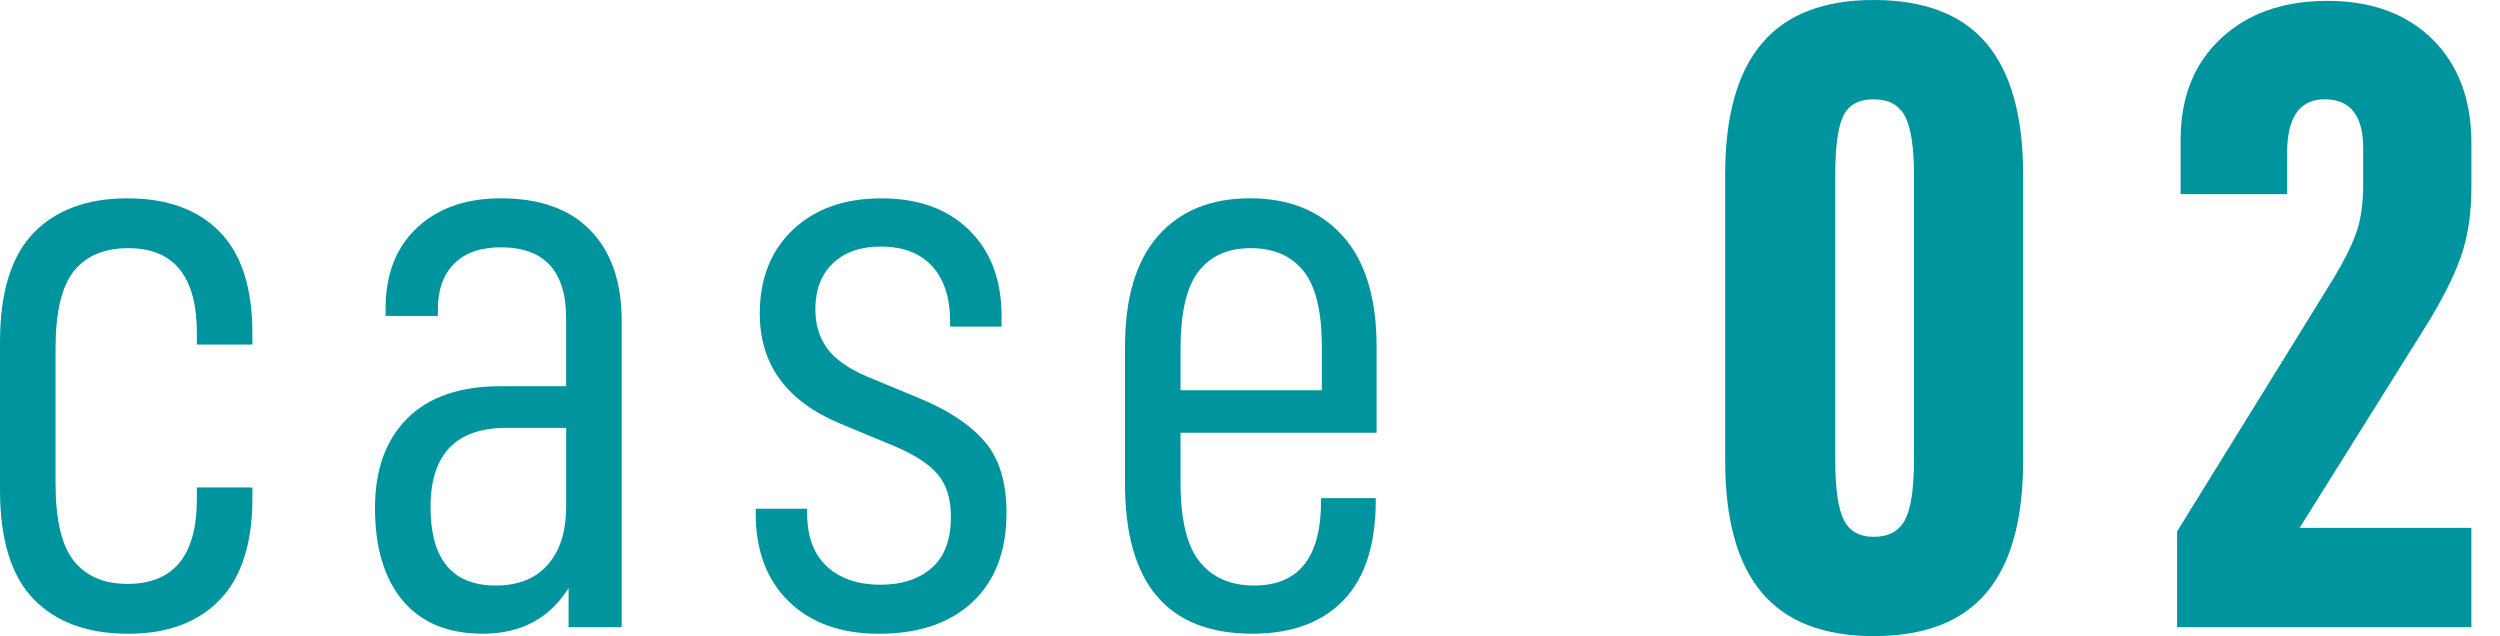
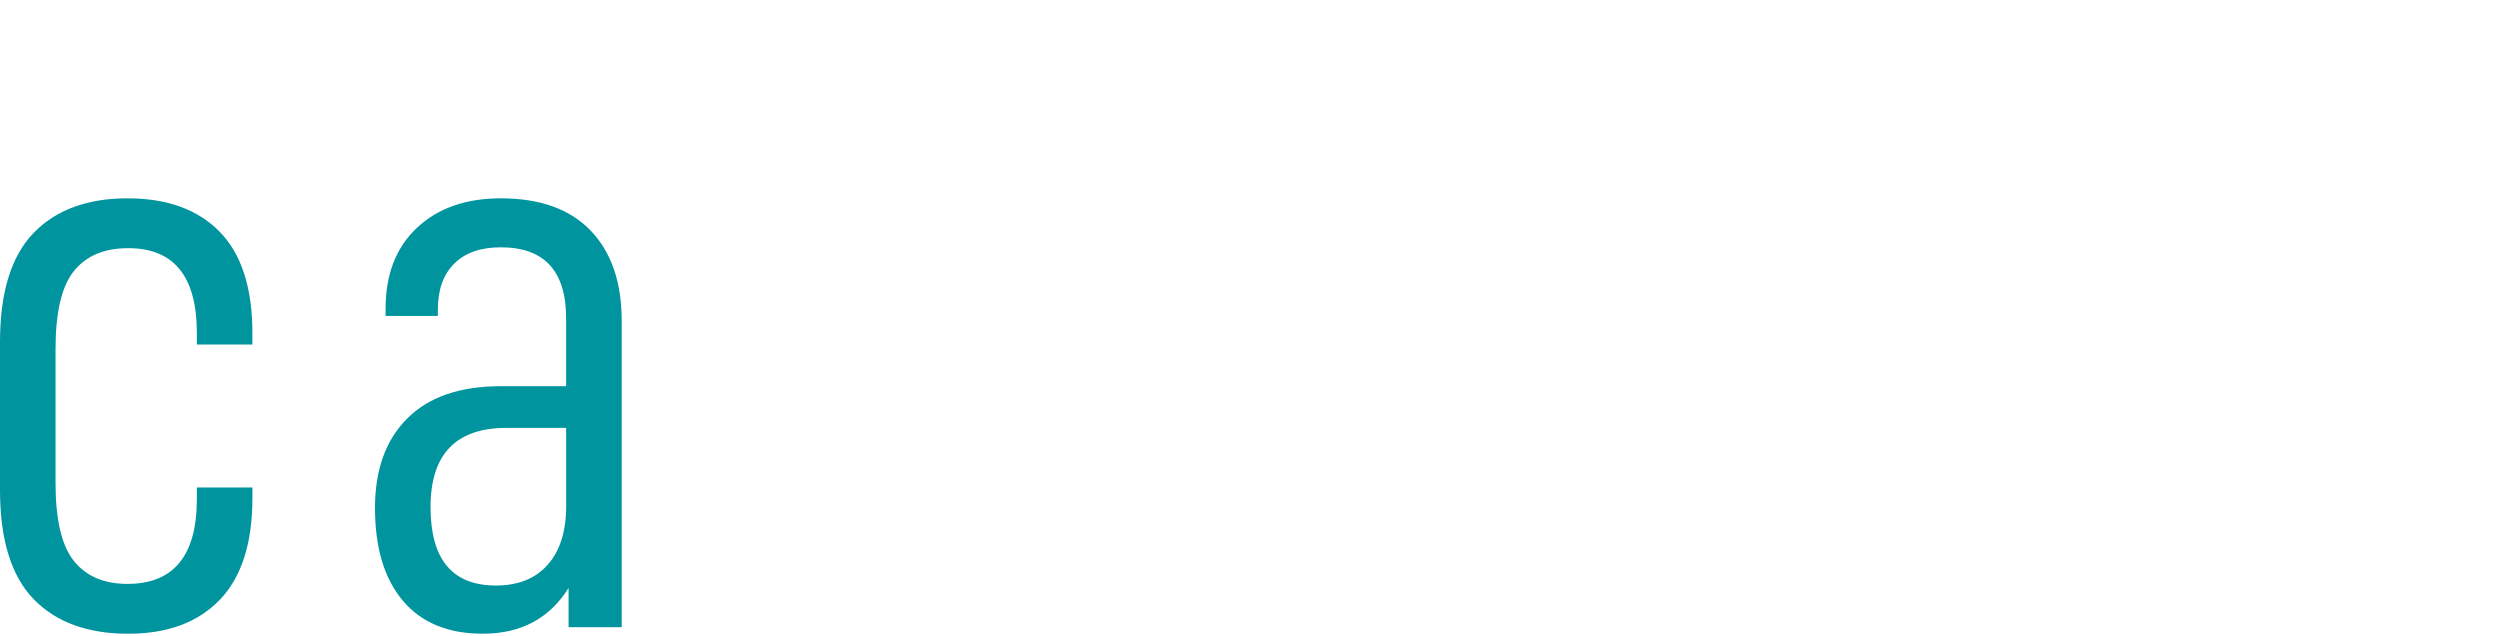
<svg xmlns="http://www.w3.org/2000/svg" version="1.1" id="レイヤー_1" x="0px" y="0px" width="111.75px" height="28.436px" viewBox="0 0 111.75 28.436" enable-background="new 0 0 111.75 28.436" xml:space="preserve">
  <g>
    <g>
      <path fill="#00959E" d="M0,21.9v-6.608c0-2.216,0.499-3.841,1.497-4.875s2.398-1.552,4.199-1.552c1.777,0,3.152,0.499,4.126,1.497    s1.46,2.507,1.46,4.527v0.512H8.8V14.89c0-2.531-1.022-3.797-3.067-3.797c-1.071,0-1.88,0.341-2.428,1.022    s-0.822,1.838-0.822,3.469v6.024c0,1.631,0.274,2.787,0.822,3.469S4.649,26.1,5.696,26.1c2.069,0,3.104-1.266,3.104-3.797v-0.512    h2.483v0.475c0,2.021-0.487,3.536-1.46,4.546c-0.974,1.011-2.337,1.516-4.089,1.516c-1.826,0-3.238-0.518-4.236-1.552    S0,24.116,0,21.9z" />
      <path fill="#00959E" d="M27.79,14.343v13.692h-2.374v-1.753c-0.852,1.363-2.13,2.045-3.834,2.045c-1.558,0-2.75-0.493-3.578-1.479    c-0.828-0.986-1.242-2.367-1.242-4.145c0-1.704,0.481-3.037,1.442-3.998c0.961-0.962,2.355-1.442,4.181-1.442h2.921v-3.031    c0-2.117-0.974-3.177-2.921-3.177c-0.901,0-1.595,0.244-2.082,0.73c-0.487,0.487-0.73,1.169-0.73,2.045v0.292h-2.337v-0.328    c0-1.534,0.469-2.739,1.406-3.615c0.937-0.876,2.185-1.314,3.743-1.314c1.752,0,3.091,0.48,4.016,1.442    C27.328,11.269,27.79,12.614,27.79,14.343z M25.307,22.631v-3.505h-2.666c-2.264,0-3.396,1.181-3.396,3.542    c0,2.337,0.974,3.505,2.921,3.505c0.998,0,1.771-0.311,2.318-0.931C25.033,24.621,25.307,23.751,25.307,22.631z" />
-       <path fill="#00959E" d="M33.78,22.96v-0.22h2.3v0.22c0,1.022,0.292,1.808,0.876,2.354c0.584,0.548,1.388,0.822,2.41,0.822    c0.949,0,1.71-0.25,2.282-0.749c0.572-0.499,0.858-1.26,0.858-2.282c0-0.803-0.195-1.436-0.584-1.898    c-0.389-0.463-1.046-0.889-1.972-1.278l-2.373-0.985c-2.41-0.998-3.615-2.642-3.615-4.93c0-1.558,0.493-2.806,1.479-3.743    c0.986-0.937,2.306-1.405,3.962-1.405c1.655,0,2.963,0.475,3.925,1.424c0.961,0.949,1.442,2.228,1.442,3.834v0.475h-2.3v-0.219    c0-1.071-0.268-1.898-0.803-2.483c-0.536-0.584-1.302-0.876-2.3-0.876c-0.901,0-1.613,0.249-2.136,0.748s-0.785,1.188-0.785,2.063    c0,0.657,0.17,1.229,0.511,1.716c0.341,0.487,0.938,0.913,1.789,1.278l2.374,0.986c1.291,0.535,2.258,1.181,2.903,1.935    c0.646,0.755,0.968,1.813,0.968,3.177c0,1.704-0.505,3.031-1.515,3.98s-2.404,1.424-4.181,1.424c-1.704,0-3.049-0.48-4.035-1.442    C34.273,25.924,33.78,24.615,33.78,22.96z" />
-       <path fill="#00959E" d="M52.77,21.572c0,1.655,0.286,2.836,0.858,3.542c0.572,0.706,1.381,1.059,2.428,1.059    c1.996,0,2.994-1.254,2.994-3.761v-0.146h2.446v0.109c0,1.973-0.481,3.457-1.442,4.455s-2.319,1.497-4.071,1.497    c-3.797,0-5.696-2.239-5.696-6.719v-6.098c0-2.19,0.493-3.846,1.479-4.966s2.355-1.68,4.108-1.68c1.752,0,3.134,0.56,4.144,1.68    s1.516,2.775,1.516,4.966v3.834H52.77V21.572z M52.77,15.584v1.862h6.317v-1.936c0-1.582-0.273-2.714-0.821-3.396    s-1.333-1.022-2.355-1.022s-1.801,0.347-2.337,1.04C53.038,12.827,52.77,13.978,52.77,15.584z" />
-       <path fill="#00959E" d="M77.115,20.597V7.799c0-2.613,0.547-4.566,1.64-5.859C79.848,0.646,81.515,0,83.754,0    c2.268,0,3.947,0.646,5.039,1.939c1.094,1.293,1.641,3.246,1.641,5.859v12.798c0,2.64-0.547,4.605-1.641,5.898    c-1.092,1.293-2.771,1.94-5.039,1.94c-2.239,0-3.906-0.647-4.999-1.94C77.662,25.202,77.115,23.236,77.115,20.597z M85.555,20.557    V7.839c0-1.254-0.133-2.134-0.4-2.64c-0.266-0.507-0.732-0.76-1.4-0.76c-0.666,0-1.12,0.246-1.359,0.739s-0.36,1.38-0.36,2.66    v12.718c0,1.279,0.126,2.173,0.38,2.68c0.253,0.506,0.701,0.76,1.339,0.76c0.668,0,1.135-0.254,1.4-0.76    C85.422,22.729,85.555,21.836,85.555,20.557z" />
-       <path fill="#00959E" d="M104.314,12.438c0.48-0.8,0.82-1.486,1.02-2.06c0.201-0.573,0.301-1.3,0.301-2.18v-1.56    c0-1.467-0.574-2.199-1.721-2.199c-1.119,0-1.68,0.8-1.68,2.399v1.84h-4.76V6.239c0-1.894,0.602-3.399,1.801-4.52    s2.785-1.68,4.76-1.68c1.973,0,3.539,0.573,4.699,1.72c1.158,1.146,1.738,2.692,1.738,4.639v1.96c0,1.2-0.16,2.246-0.479,3.14    c-0.32,0.893-0.828,1.899-1.52,3.02l-5.68,9.078h7.678v4.439H97.316v-4.279L104.314,12.438z" />
    </g>
  </g>
</svg>